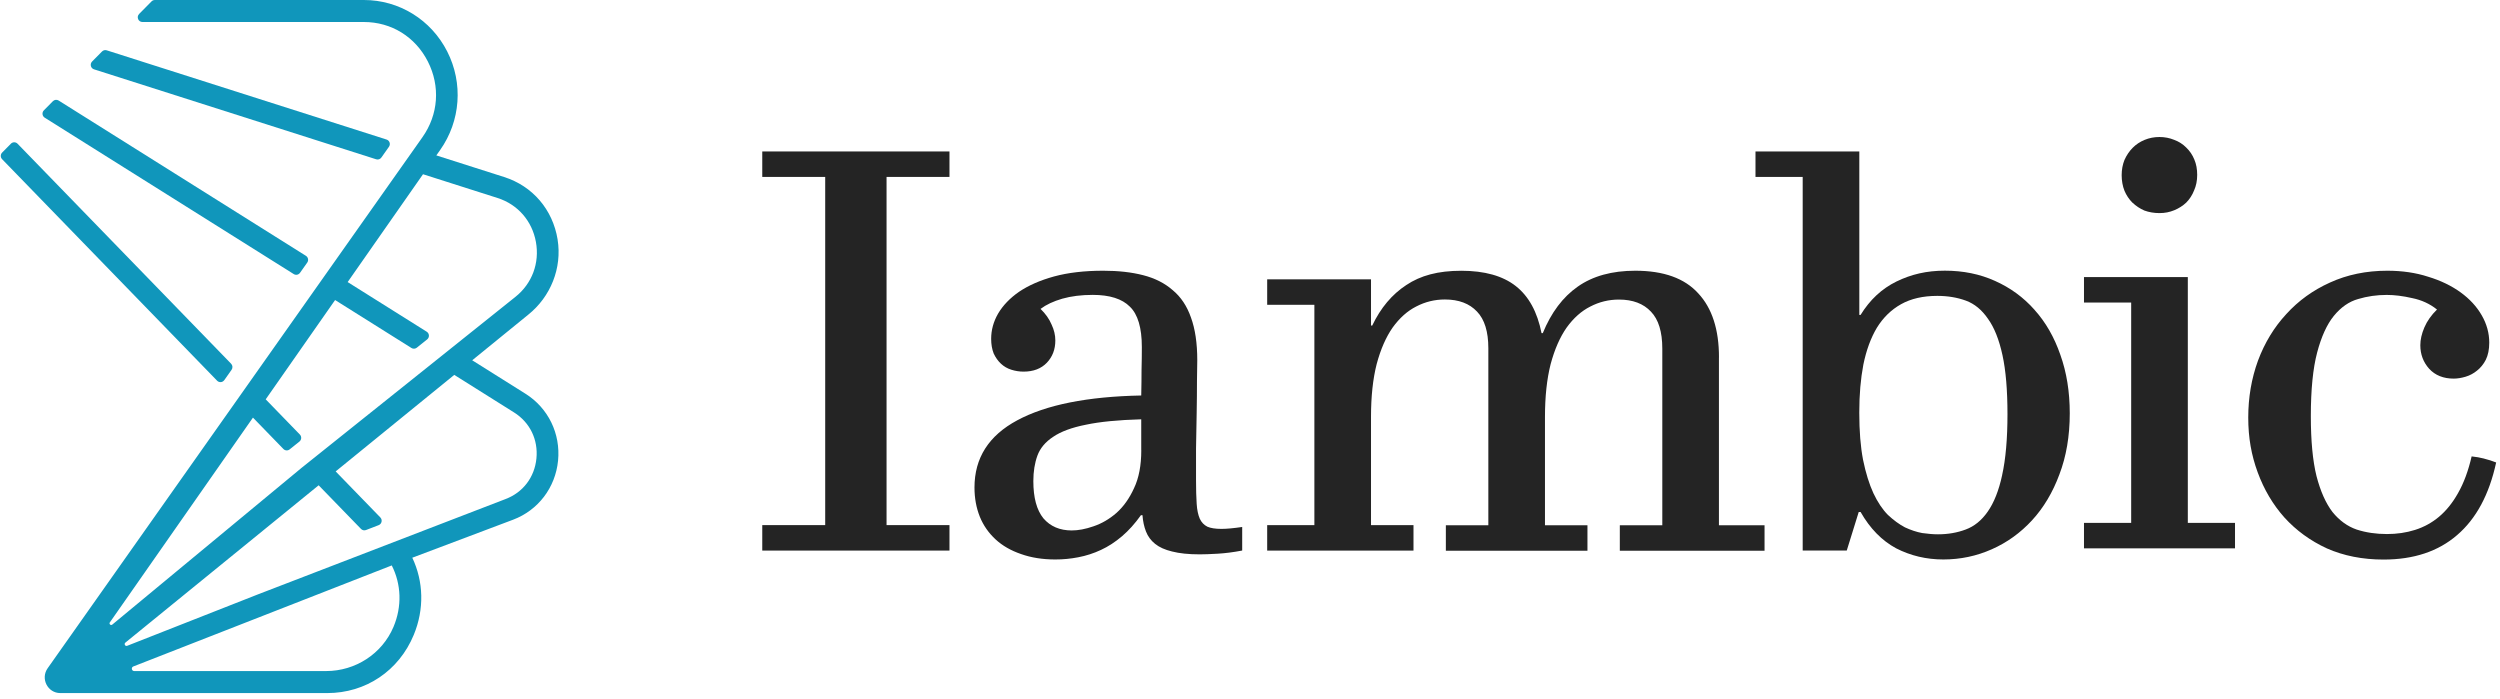
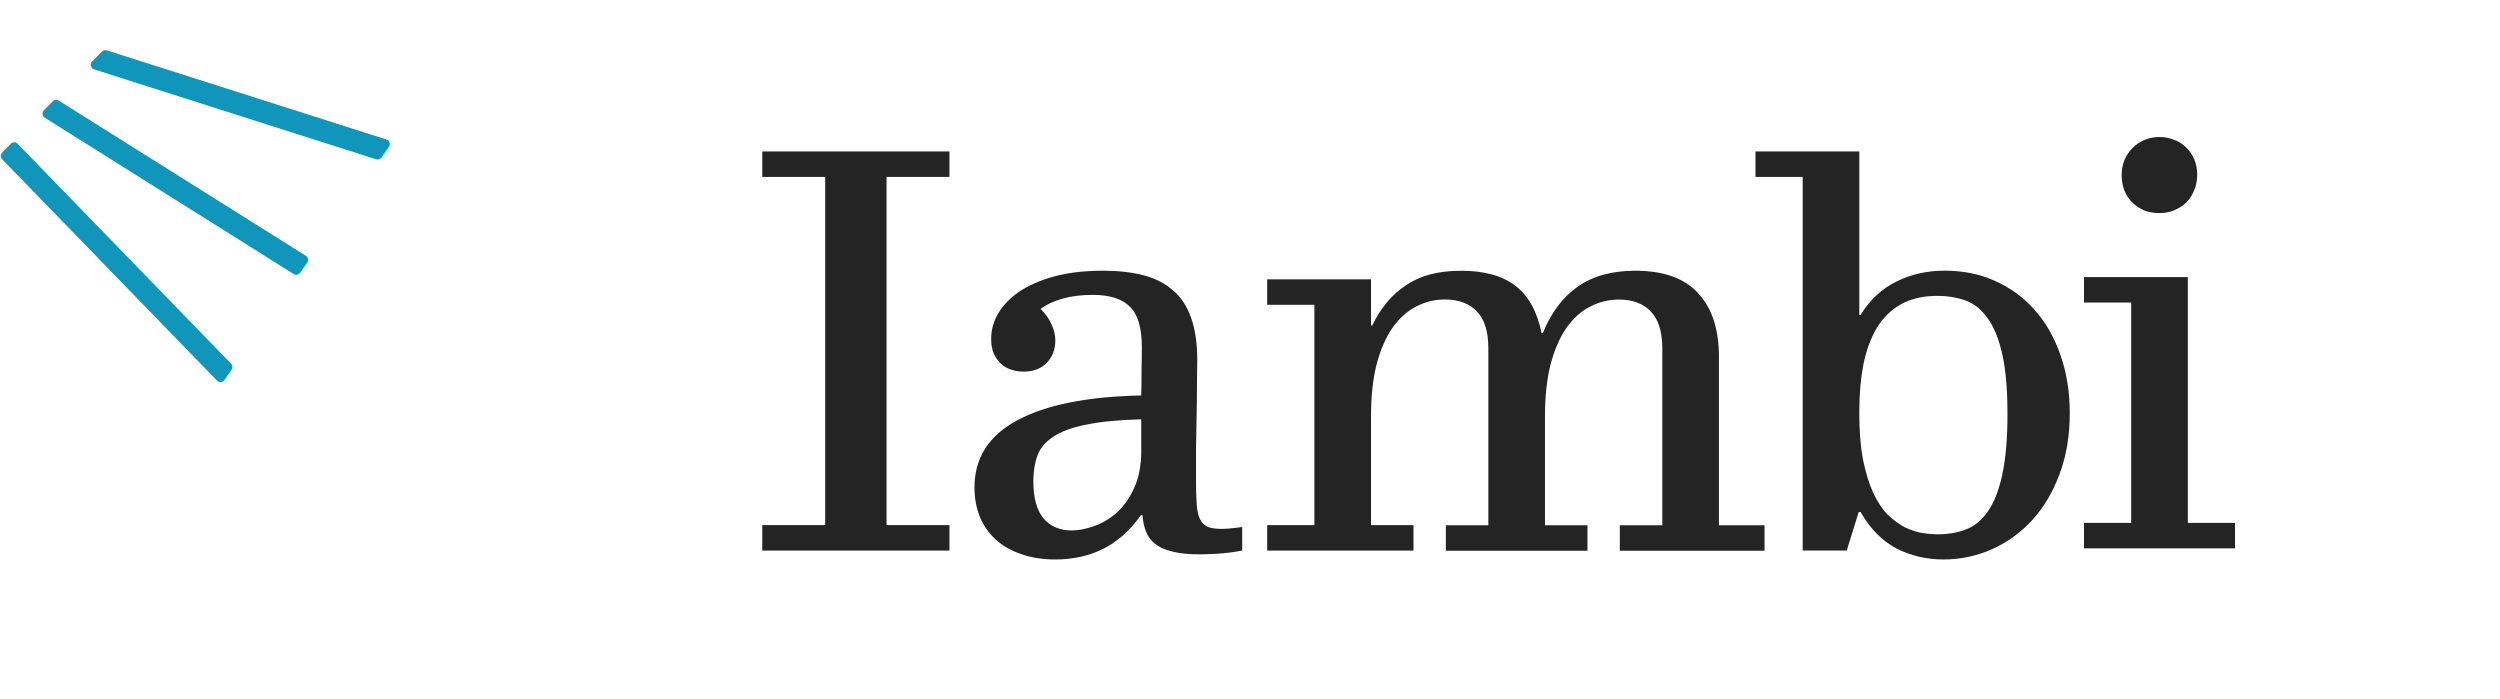
<svg xmlns="http://www.w3.org/2000/svg" width="880px" height="246px" viewBox="0 0 429 120" fill="none">
  <path d="M130.753 30.379H141.559V90.166H130.753V94.538H162.898V90.166H152.093V30.379H162.898V26.007H130.753V30.379Z" fill="#242424" />
  <path d="M207.176 90.434C206.602 90.144 206.167 89.689 205.88 89.071C205.593 88.415 205.409 87.559 205.343 86.501C205.269 85.406 205.233 84.058 205.233 82.456V77.041C205.269 74.962 205.306 72.921 205.343 70.918C205.38 68.914 205.395 67.089 205.395 65.45C205.431 63.774 205.446 62.567 205.446 61.845C205.446 58.932 205.085 56.489 204.364 54.522C203.68 52.556 202.634 50.984 201.228 49.822C199.859 48.623 198.166 47.766 196.149 47.252C194.169 46.738 191.88 46.485 189.289 46.485C186.087 46.485 183.275 46.812 180.861 47.468C178.483 48.123 176.488 48.995 174.862 50.09C173.279 51.185 172.072 52.444 171.24 53.859C170.445 55.245 170.055 56.682 170.055 58.18C170.055 59.126 170.202 59.967 170.489 60.697C170.813 61.39 171.225 61.971 171.733 62.448C172.241 62.925 172.83 63.267 173.515 63.483C174.199 63.699 174.898 63.811 175.62 63.811C177.313 63.811 178.645 63.297 179.617 62.284C180.588 61.264 181.074 59.99 181.074 58.455C181.074 57.547 180.861 56.63 180.426 55.721C180.029 54.775 179.403 53.882 178.535 53.04C179.506 52.31 180.75 51.729 182.259 51.289C183.805 50.85 185.557 50.634 187.5 50.634C190.415 50.634 192.542 51.312 193.875 52.66C195.244 53.971 195.928 56.288 195.928 59.602C195.928 60.876 195.914 62.172 195.877 63.483C195.877 64.794 195.862 66.269 195.825 67.908C186.573 68.087 179.477 69.51 174.538 72.169C169.643 74.791 167.191 78.635 167.191 83.708C167.191 85.533 167.501 87.209 168.112 88.736C168.723 90.233 169.628 91.522 170.813 92.617C171.998 93.712 173.463 94.546 175.185 95.134C176.915 95.753 178.881 96.066 181.074 96.066C182.406 96.066 183.724 95.939 185.02 95.686C186.352 95.432 187.647 95.015 188.906 94.427C190.165 93.846 191.372 93.056 192.528 92.073C193.683 91.09 194.758 89.883 195.767 88.468H196.039C196.112 89.488 196.311 90.419 196.635 91.254C196.959 92.095 197.482 92.803 198.203 93.384C198.924 93.965 199.896 94.404 201.118 94.695C202.377 95.023 203.959 95.187 205.873 95.187C206.631 95.187 207.654 95.149 208.95 95.075C210.245 95 211.651 94.822 213.16 94.531V90.486C211.681 90.702 210.496 90.814 209.598 90.814C208.552 90.814 207.743 90.687 207.169 90.434H207.176ZM195.833 77.316C195.833 79.901 195.421 82.076 194.589 83.819C193.794 85.57 192.785 86.993 191.563 88.08C190.342 89.138 189.024 89.905 187.618 90.374C186.249 90.851 185.005 91.082 183.893 91.082C181.84 91.082 180.22 90.389 179.028 89.004C177.872 87.581 177.298 85.451 177.298 82.605C177.298 80.966 177.534 79.506 177.997 78.233C178.468 76.959 179.366 75.879 180.699 75.007C182.031 74.098 183.901 73.406 186.315 72.929C188.73 72.415 191.895 72.109 195.825 71.998V77.301L195.833 77.316Z" fill="#242424" />
  <path d="M295.027 61.353C295.027 56.578 293.842 52.913 291.464 50.366C289.123 47.781 285.524 46.485 280.658 46.485C276.661 46.485 273.363 47.393 270.772 49.218C268.218 51.006 266.216 53.666 264.773 57.204H264.56C263.838 53.561 262.366 50.865 260.129 49.114C257.898 47.364 254.777 46.492 250.78 46.492C246.783 46.492 243.773 47.311 241.329 48.95C238.878 50.552 236.934 52.868 235.492 55.893H235.278V47.967H217.45V52.34H225.554V90.173H217.45V94.546H242.573V90.173H235.278V71.588C235.278 68.087 235.602 65.063 236.25 62.515C236.934 59.96 237.854 57.867 239.003 56.228C240.188 54.589 241.542 53.382 243.051 52.623C244.597 51.818 246.239 51.423 247.968 51.423C250.346 51.423 252.179 52.116 253.482 53.502C254.777 54.85 255.425 56.943 255.425 59.789V90.188H248.13V94.561H272.443V90.188H265.149V71.603C265.149 68.102 265.473 65.078 266.12 62.53C266.805 59.975 267.725 57.882 268.873 56.243C270.058 54.604 271.413 53.397 272.929 52.638C274.475 51.833 276.116 51.438 277.846 51.438C280.224 51.438 282.057 52.131 283.352 53.517C284.648 54.865 285.296 56.98 285.296 59.856V90.196H278.001V94.568H302.851V90.196H295.019V61.383L295.027 61.353Z" fill="#242424" />
  <path d="M349.216 53.203C347.31 51.051 345.035 49.397 342.407 48.227C339.816 47.058 336.953 46.477 333.817 46.477C330.682 46.477 328.054 47.095 325.499 48.339C322.975 49.576 320.928 51.49 319.338 54.082H319.125V26.007H301.297V30.379H309.401V94.531H316.968L319.022 87.916H319.346C320.965 90.761 323.004 92.832 325.448 94.151C327.936 95.425 330.637 96.065 333.552 96.065C336.467 96.065 339.242 95.484 341.87 94.315C344.498 93.153 346.802 91.492 348.782 89.339C350.762 87.186 352.33 84.564 353.478 81.465C354.663 78.366 355.26 74.865 355.26 70.969C355.26 67.29 354.722 63.938 353.64 60.913C352.595 57.889 351.115 55.319 349.209 53.203H349.216ZM343.651 81.577C343.077 84.236 342.245 86.329 341.163 87.864C340.118 89.361 338.859 90.382 337.38 90.925C335.937 91.469 334.355 91.745 332.625 91.745C331.83 91.745 330.932 91.67 329.923 91.529C328.952 91.35 327.958 91.015 326.95 90.546C325.978 90.031 325.006 89.324 324.035 88.415C323.1 87.469 322.268 86.225 321.547 84.698C320.825 83.134 320.229 81.219 319.765 78.955C319.331 76.698 319.118 74.001 319.118 70.865C319.118 67.729 319.353 65.055 319.817 62.611C320.325 60.131 321.098 58.015 322.143 56.272C323.225 54.522 324.609 53.174 326.302 52.227C327.995 51.282 330.063 50.805 332.514 50.805C334.318 50.805 335.952 51.08 337.431 51.624C338.911 52.168 340.17 53.211 341.215 54.738C342.297 56.235 343.121 58.306 343.703 60.973C344.277 63.595 344.564 66.984 344.564 71.141C344.564 75.297 344.255 78.888 343.644 81.584L343.651 81.577Z" fill="#242424" />
  <path d="M375.529 47.577H357.701V51.949H365.805V89.783H357.701V94.156H383.633V89.783H375.529V47.577Z" fill="#242424" />
  <path d="M366.018 34.788C366.629 35.369 367.314 35.823 368.072 36.151C368.867 36.441 369.728 36.59 370.663 36.59C371.598 36.59 372.407 36.426 373.202 36.099C373.997 35.771 374.682 35.331 375.256 34.788C375.83 34.207 376.287 33.514 376.603 32.709C376.964 31.905 377.14 31.018 377.14 30.028C377.14 29.037 376.979 28.166 376.655 27.406C376.331 26.601 375.86 25.908 375.249 25.327C374.675 24.746 373.99 24.307 373.195 24.016C372.4 23.689 371.554 23.525 370.655 23.525C369.757 23.525 368.911 23.689 368.116 24.016C367.321 24.344 366.636 24.799 366.062 25.38C365.488 25.96 365.017 26.653 364.656 27.458C364.332 28.262 364.171 29.134 364.171 30.08C364.171 31.026 364.332 31.957 364.656 32.761C364.98 33.529 365.429 34.199 366.003 34.788H366.018Z" fill="#242424" />
-   <path d="M426.421 78.746C425.699 78.568 424.978 78.434 424.264 78.367C423.69 80.847 422.917 82.94 421.938 84.654C421.003 86.33 419.899 87.7 418.64 88.751C417.418 89.771 416.049 90.516 414.533 90.993C413.024 91.469 411.419 91.7 409.726 91.7C407.856 91.7 406.127 91.447 404.537 90.933C402.954 90.389 401.563 89.384 400.378 87.924C399.229 86.427 398.309 84.371 397.625 81.749C396.977 79.126 396.653 75.7 396.653 71.469C396.653 66.91 397.014 63.267 397.735 60.533C398.457 57.8 399.413 55.706 400.599 54.246C401.82 52.749 403.212 51.788 404.757 51.349C406.34 50.872 407.982 50.641 409.675 50.641C411.007 50.641 412.464 50.82 414.047 51.185C415.666 51.513 417.094 52.168 418.316 53.151C417.345 54.097 416.623 55.118 416.152 56.213C415.681 57.308 415.453 58.329 415.453 59.275C415.453 60.839 415.961 62.187 416.969 63.319C418.014 64.452 419.42 65.01 421.18 65.01C421.827 65.01 422.512 64.899 423.233 64.683C423.955 64.467 424.602 64.117 425.177 63.647C425.788 63.17 426.295 62.552 426.693 61.785C427.09 60.98 427.289 59.997 427.289 58.835C427.289 57.196 426.855 55.625 425.994 54.135C425.132 52.638 423.925 51.327 422.372 50.202C420.819 49.077 418.971 48.175 416.807 47.52C414.68 46.827 412.339 46.485 409.785 46.485C406.185 46.485 402.903 47.163 399.951 48.511C397.036 49.822 394.533 51.624 392.443 53.926C390.352 56.183 388.733 58.843 387.584 61.912C386.466 64.973 385.906 68.236 385.906 71.7C385.906 75.163 386.444 78.151 387.526 81.1C388.608 84.05 390.139 86.642 392.119 88.862C394.136 91.082 396.565 92.855 399.413 94.166C402.299 95.44 405.538 96.081 409.137 96.081C414.319 96.081 418.537 94.68 421.776 91.872C425.051 89.063 427.282 84.907 428.474 79.409C427.827 79.156 427.142 78.933 426.421 78.754V78.746Z" fill="#242424" />
  <path d="M16.01 11.905L64.459 27.352C64.789 27.457 65.149 27.336 65.349 27.05L66.653 25.201C66.971 24.753 66.763 24.125 66.243 23.96L18.189 8.64C17.904 8.548 17.594 8.626 17.384 8.84L15.682 10.561C15.258 10.99 15.434 11.724 16.008 11.905H16.01Z" fill="#1096BB" />
  <path d="M7.543 20.206L50.308 47.063C50.666 47.287 51.135 47.192 51.38 46.844L52.623 45.085C52.892 44.704 52.785 44.173 52.394 43.927L9.935 17.262C9.62 17.065 9.209 17.111 8.948 17.378L7.399 18.946C7.033 19.316 7.105 19.931 7.543 20.206Z" fill="#1096BB" />
-   <path d="M95.612 41.124C94.775 35.978 91.324 31.954 86.428 30.395L74.788 26.684L75.441 25.758C78.961 20.771 79.428 14.287 76.654 8.835C73.884 3.384 68.398 0 62.342 0H26.454C26.241 0 26.038 0.086 25.889 0.237L23.756 2.396C23.252 2.906 23.609 3.778 24.321 3.778H62.342C67.065 3.778 71.174 6.315 73.334 10.565C75.494 14.815 75.148 19.673 72.401 23.562L71.041 25.491L68.758 28.724L56.294 46.381L39.241 70.544L8.049 114.74C6.787 116.526 8.049 119.006 10.22 119.006H56.068C62.67 119.006 68.358 115.18 70.91 109.019C72.742 104.596 72.596 99.852 70.66 95.763L87.961 89.24C92.273 87.616 95.233 83.727 95.689 79.096C96.145 74.463 94.001 70.061 90.092 67.606L80.948 61.863L90.558 54.042C94.409 50.963 96.406 46.025 95.609 41.124H95.612ZM18.734 106.86L43.3 71.708L48.532 77.097C48.817 77.391 49.278 77.421 49.598 77.164L51.281 75.818C51.654 75.518 51.689 74.959 51.356 74.614L45.489 68.569L57.404 51.519L70.516 59.753C70.801 59.934 71.169 59.912 71.433 59.702L73.212 58.279C73.646 57.931 73.609 57.251 73.137 56.957L59.561 48.432L72.5 29.917L85.3 33.997C88.766 35.104 91.231 37.924 91.886 41.542C92.543 45.161 91.233 48.683 88.38 50.963L80.353 57.381L51.66 80.324L19.145 107.248C18.886 107.462 18.537 107.132 18.726 106.857L18.734 106.86ZM67.433 107.64C65.47 112.287 60.868 115.225 55.873 115.225H22.908C22.46 115.225 22.345 114.599 22.761 114.435L67.134 97.088C68.769 100.318 68.921 104.115 67.433 107.64ZM88.124 70.814C90.855 72.528 92.292 75.483 91.975 78.719C91.654 81.954 89.668 84.564 86.657 85.697L44.164 102.056L21.705 110.889C21.369 111.021 21.113 110.573 21.39 110.344L54.58 83.328L61.854 90.822C62.076 91.051 62.412 91.124 62.71 91.011L64.886 90.171C65.425 89.964 65.577 89.265 65.172 88.847L57.502 80.945L77.865 64.37L88.121 70.812L88.124 70.814Z" fill="#1096BB" />
  <path d="M38.373 65.278L39.631 63.494C39.858 63.173 39.823 62.736 39.551 62.455L2.879 24.675C2.567 24.354 2.058 24.351 1.743 24.669L0.234 26.197C-0.076 26.51 -0.078 27.02 0.228 27.336L37.148 65.373C37.498 65.731 38.082 65.686 38.37 65.275L38.373 65.278Z" fill="#1096BB" />
</svg>